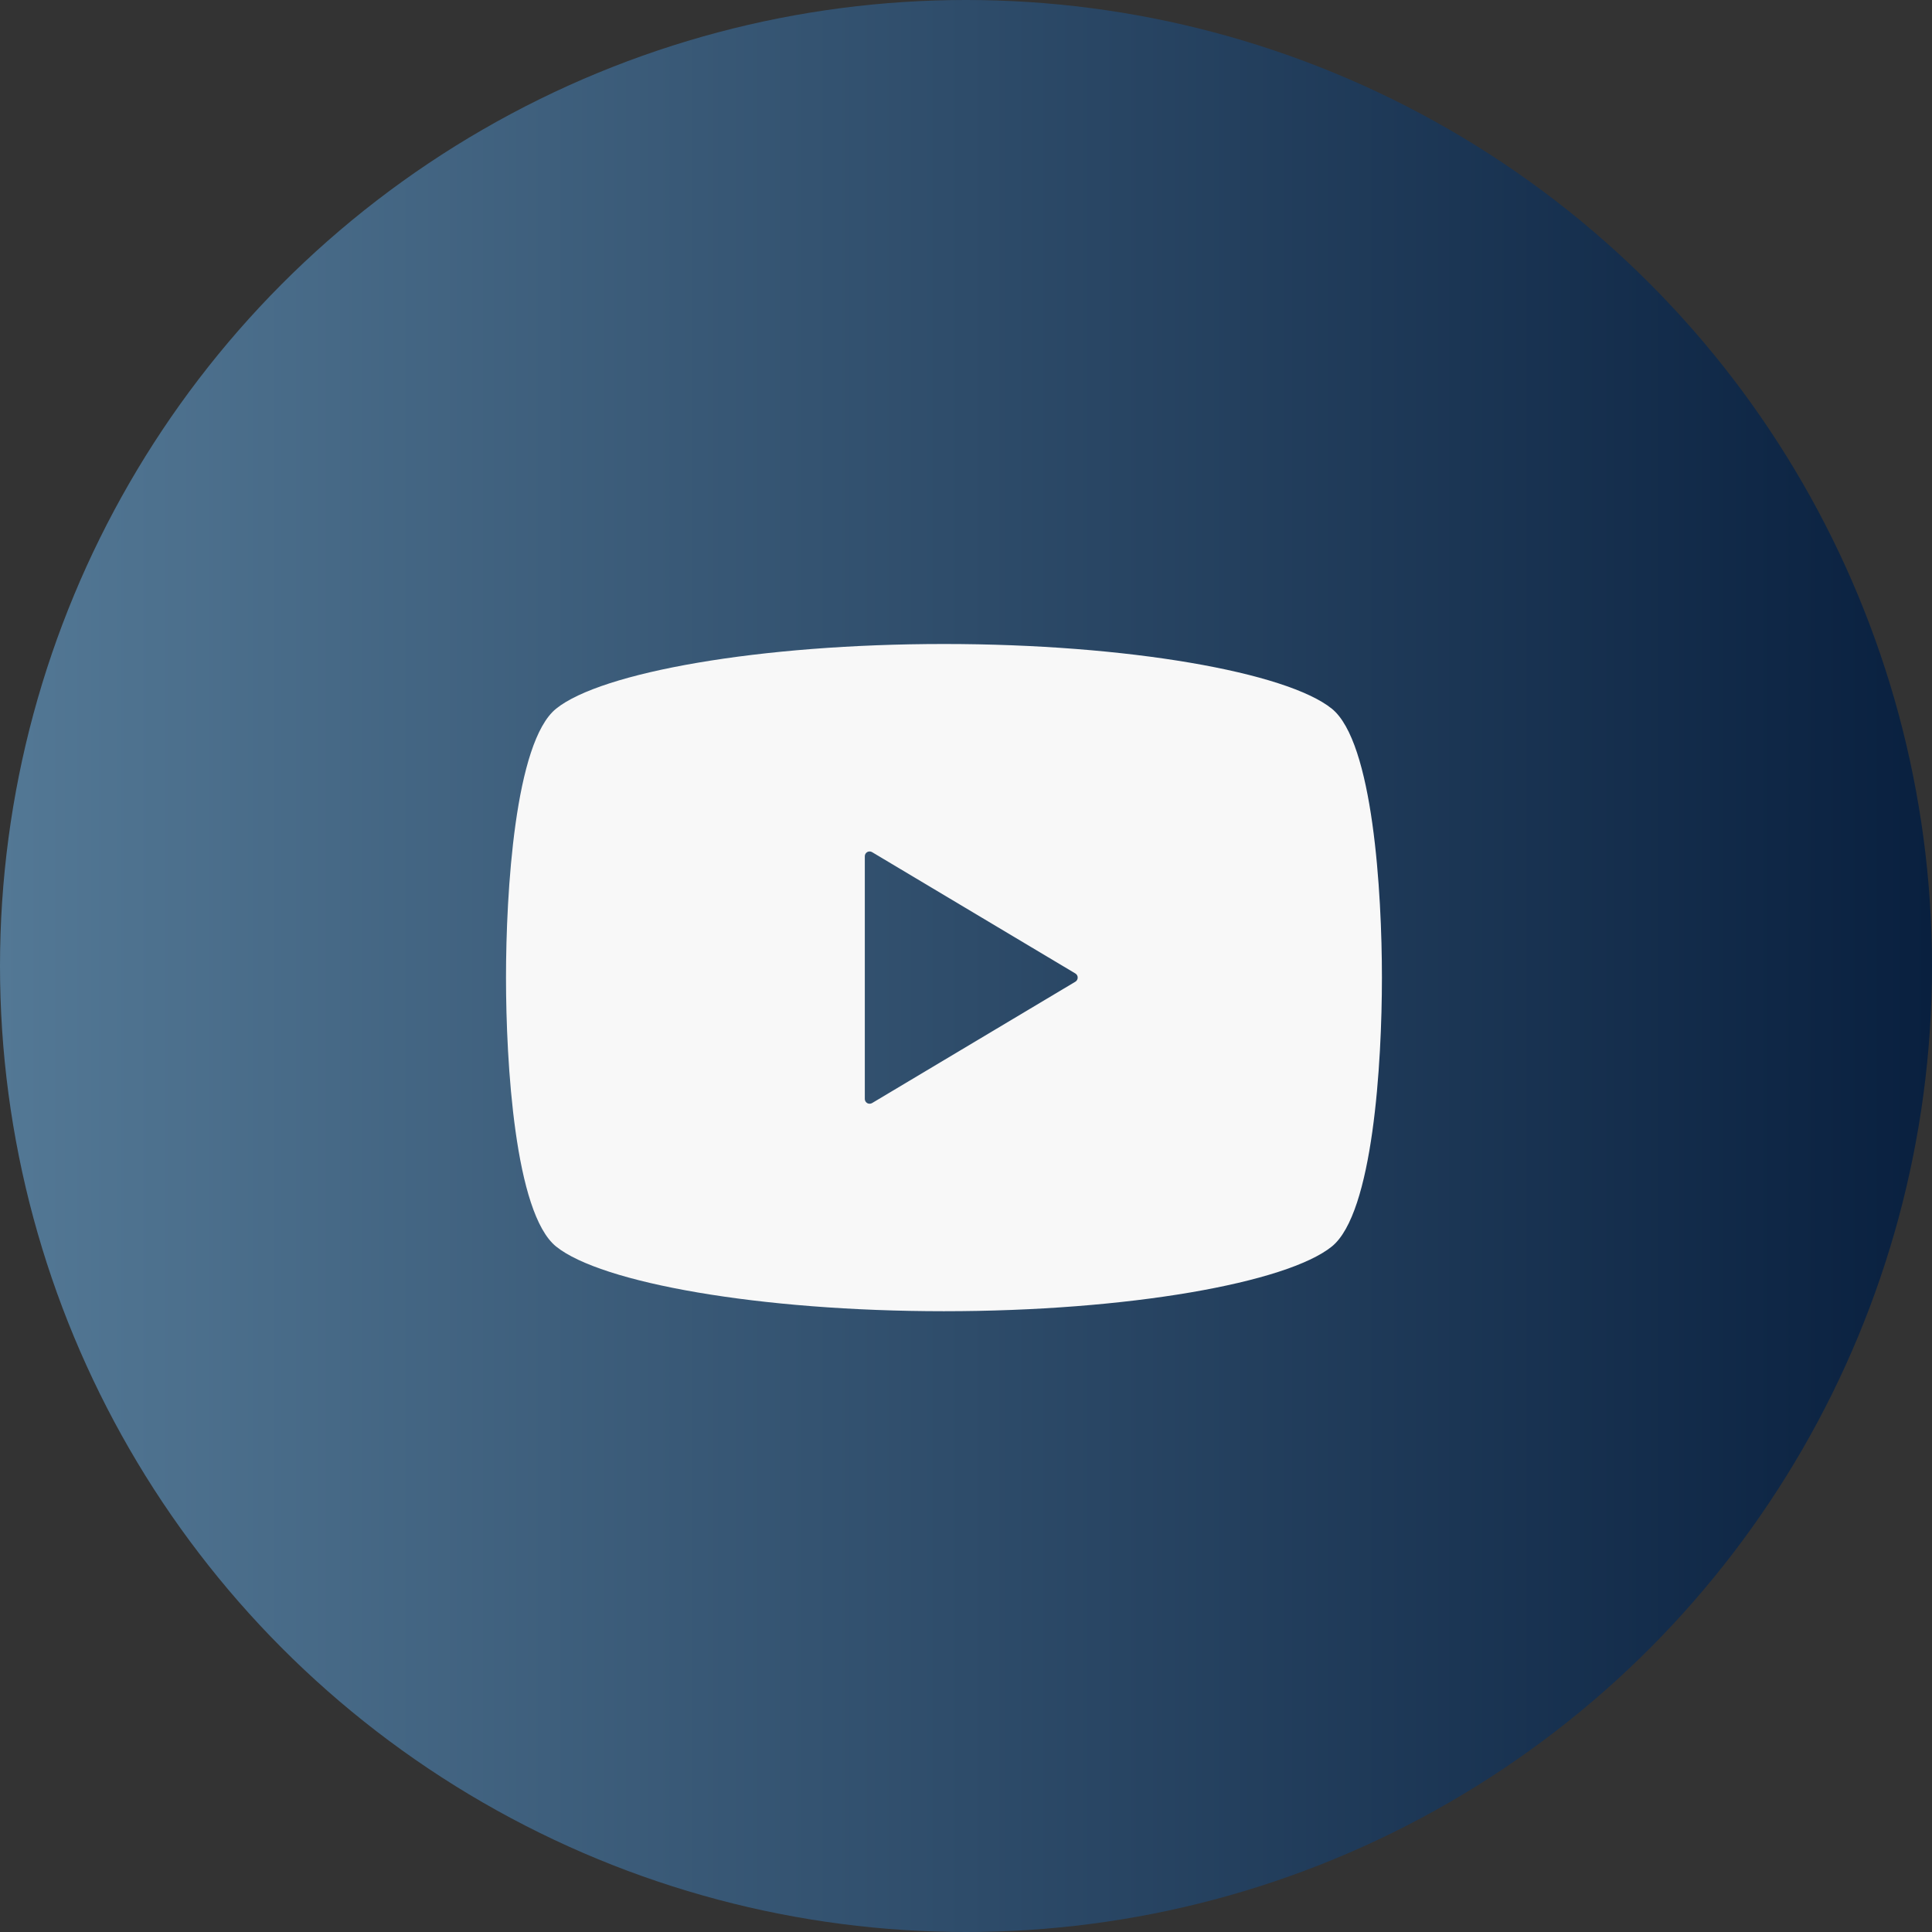
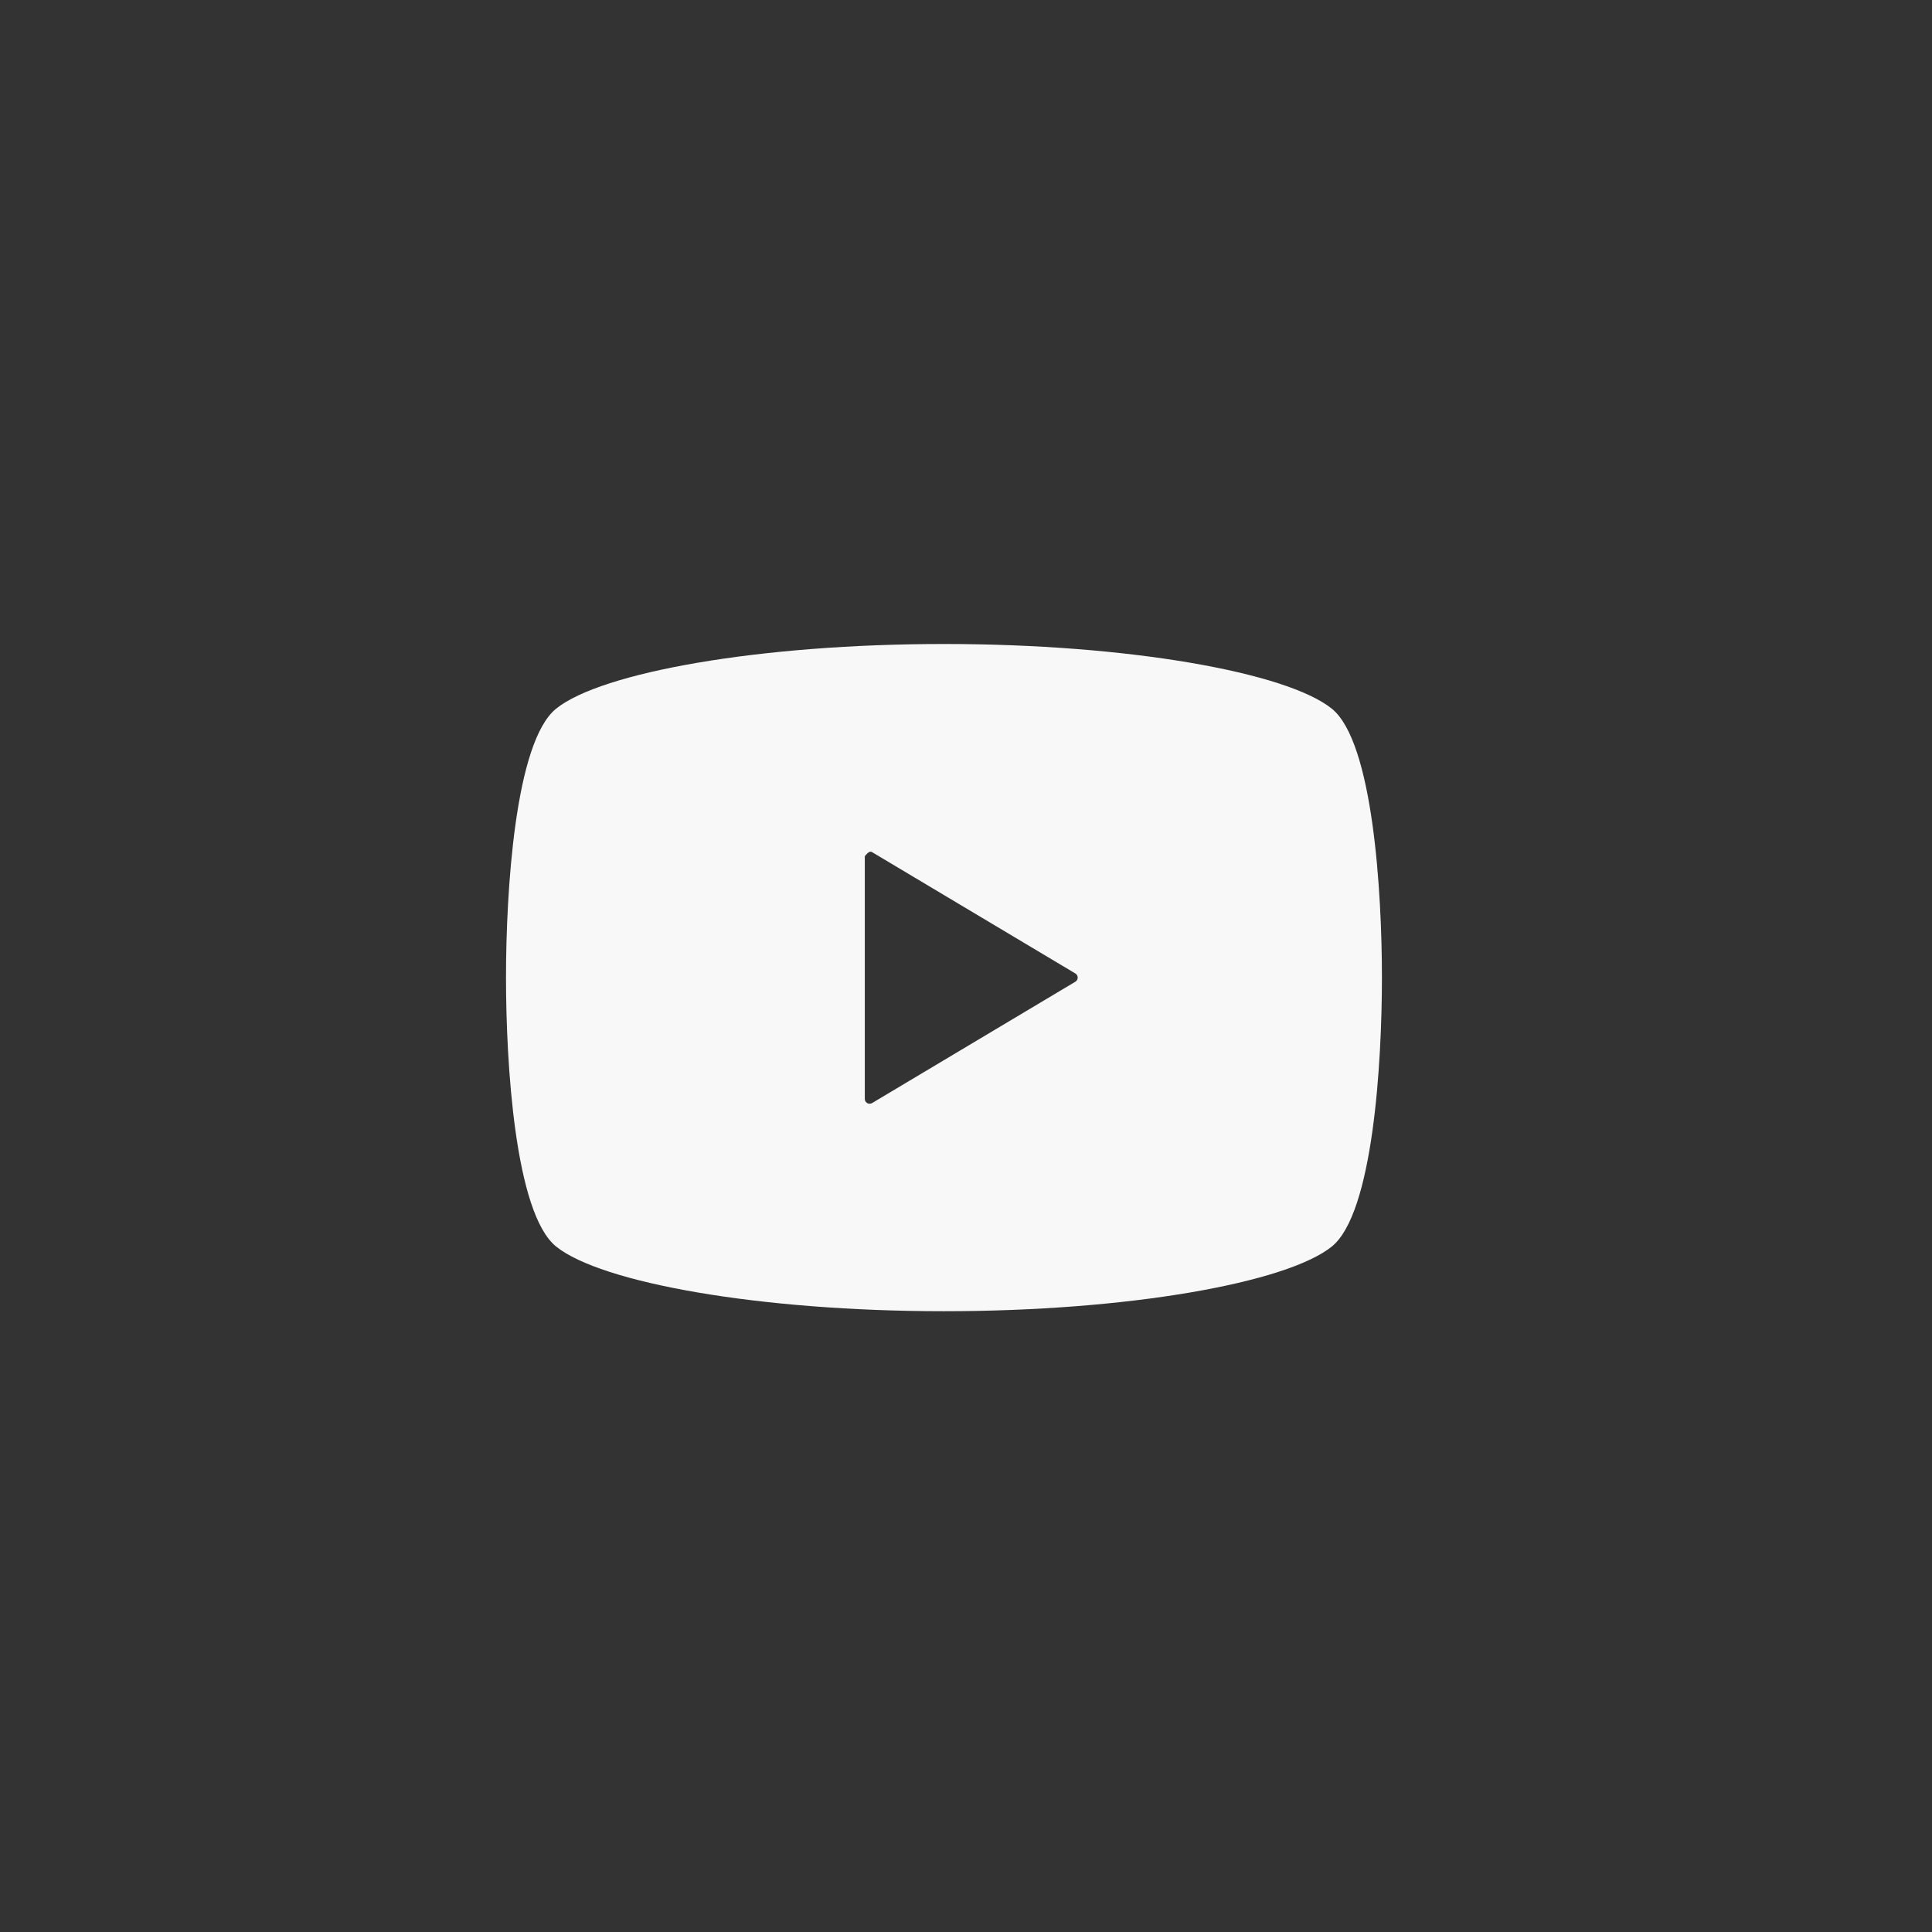
<svg xmlns="http://www.w3.org/2000/svg" width="85" height="85" viewBox="0 0 85 85" fill="none">
  <rect x="0" y="0" width="85" height="85" fill="#333333" stroke="none" />
-   <circle cx="42.5" cy="42.5" r="42.5" fill="url(#paint0_linear_3363_805)" />
-   <path d="M58.594 31.179C56.619 29.584 49.656 28.333 41.53 28.333C33.405 28.333 26.441 29.584 24.467 31.179C22.652 32.642 22.262 39.256 22.262 43.01C22.262 46.764 22.652 53.379 24.467 54.842C26.441 56.436 33.405 57.688 41.53 57.688C49.656 57.688 56.619 56.436 58.594 54.842C60.409 53.379 60.799 46.764 60.799 43.01C60.799 39.256 60.409 32.642 58.594 31.179ZM47.312 43.191L38.367 48.531C38.301 48.568 38.221 48.571 38.155 48.533C38.089 48.495 38.048 48.425 38.048 48.35V43.01V37.671C38.048 37.594 38.089 37.525 38.155 37.487C38.221 37.45 38.301 37.452 38.367 37.49L47.312 42.829C47.376 42.867 47.414 42.935 47.414 43.01C47.414 43.083 47.375 43.154 47.312 43.191Z" fill="#F8F8F8" />
+   <path d="M58.594 31.179C56.619 29.584 49.656 28.333 41.53 28.333C33.405 28.333 26.441 29.584 24.467 31.179C22.652 32.642 22.262 39.256 22.262 43.01C22.262 46.764 22.652 53.379 24.467 54.842C26.441 56.436 33.405 57.688 41.53 57.688C49.656 57.688 56.619 56.436 58.594 54.842C60.409 53.379 60.799 46.764 60.799 43.01C60.799 39.256 60.409 32.642 58.594 31.179ZM47.312 43.191L38.367 48.531C38.301 48.568 38.221 48.571 38.155 48.533C38.089 48.495 38.048 48.425 38.048 48.35V43.01V37.671C38.221 37.45 38.301 37.452 38.367 37.49L47.312 42.829C47.376 42.867 47.414 42.935 47.414 43.01C47.414 43.083 47.375 43.154 47.312 43.191Z" fill="#F8F8F8" />
  <defs>
    <linearGradient id="paint0_linear_3363_805" x1="0" y1="42.5" x2="85" y2="42.5" gradientUnits="userSpaceOnUse">
      <stop stop-color="#537895" />
      <stop offset="1" stop-color="#09203F" />
    </linearGradient>
  </defs>
</svg>